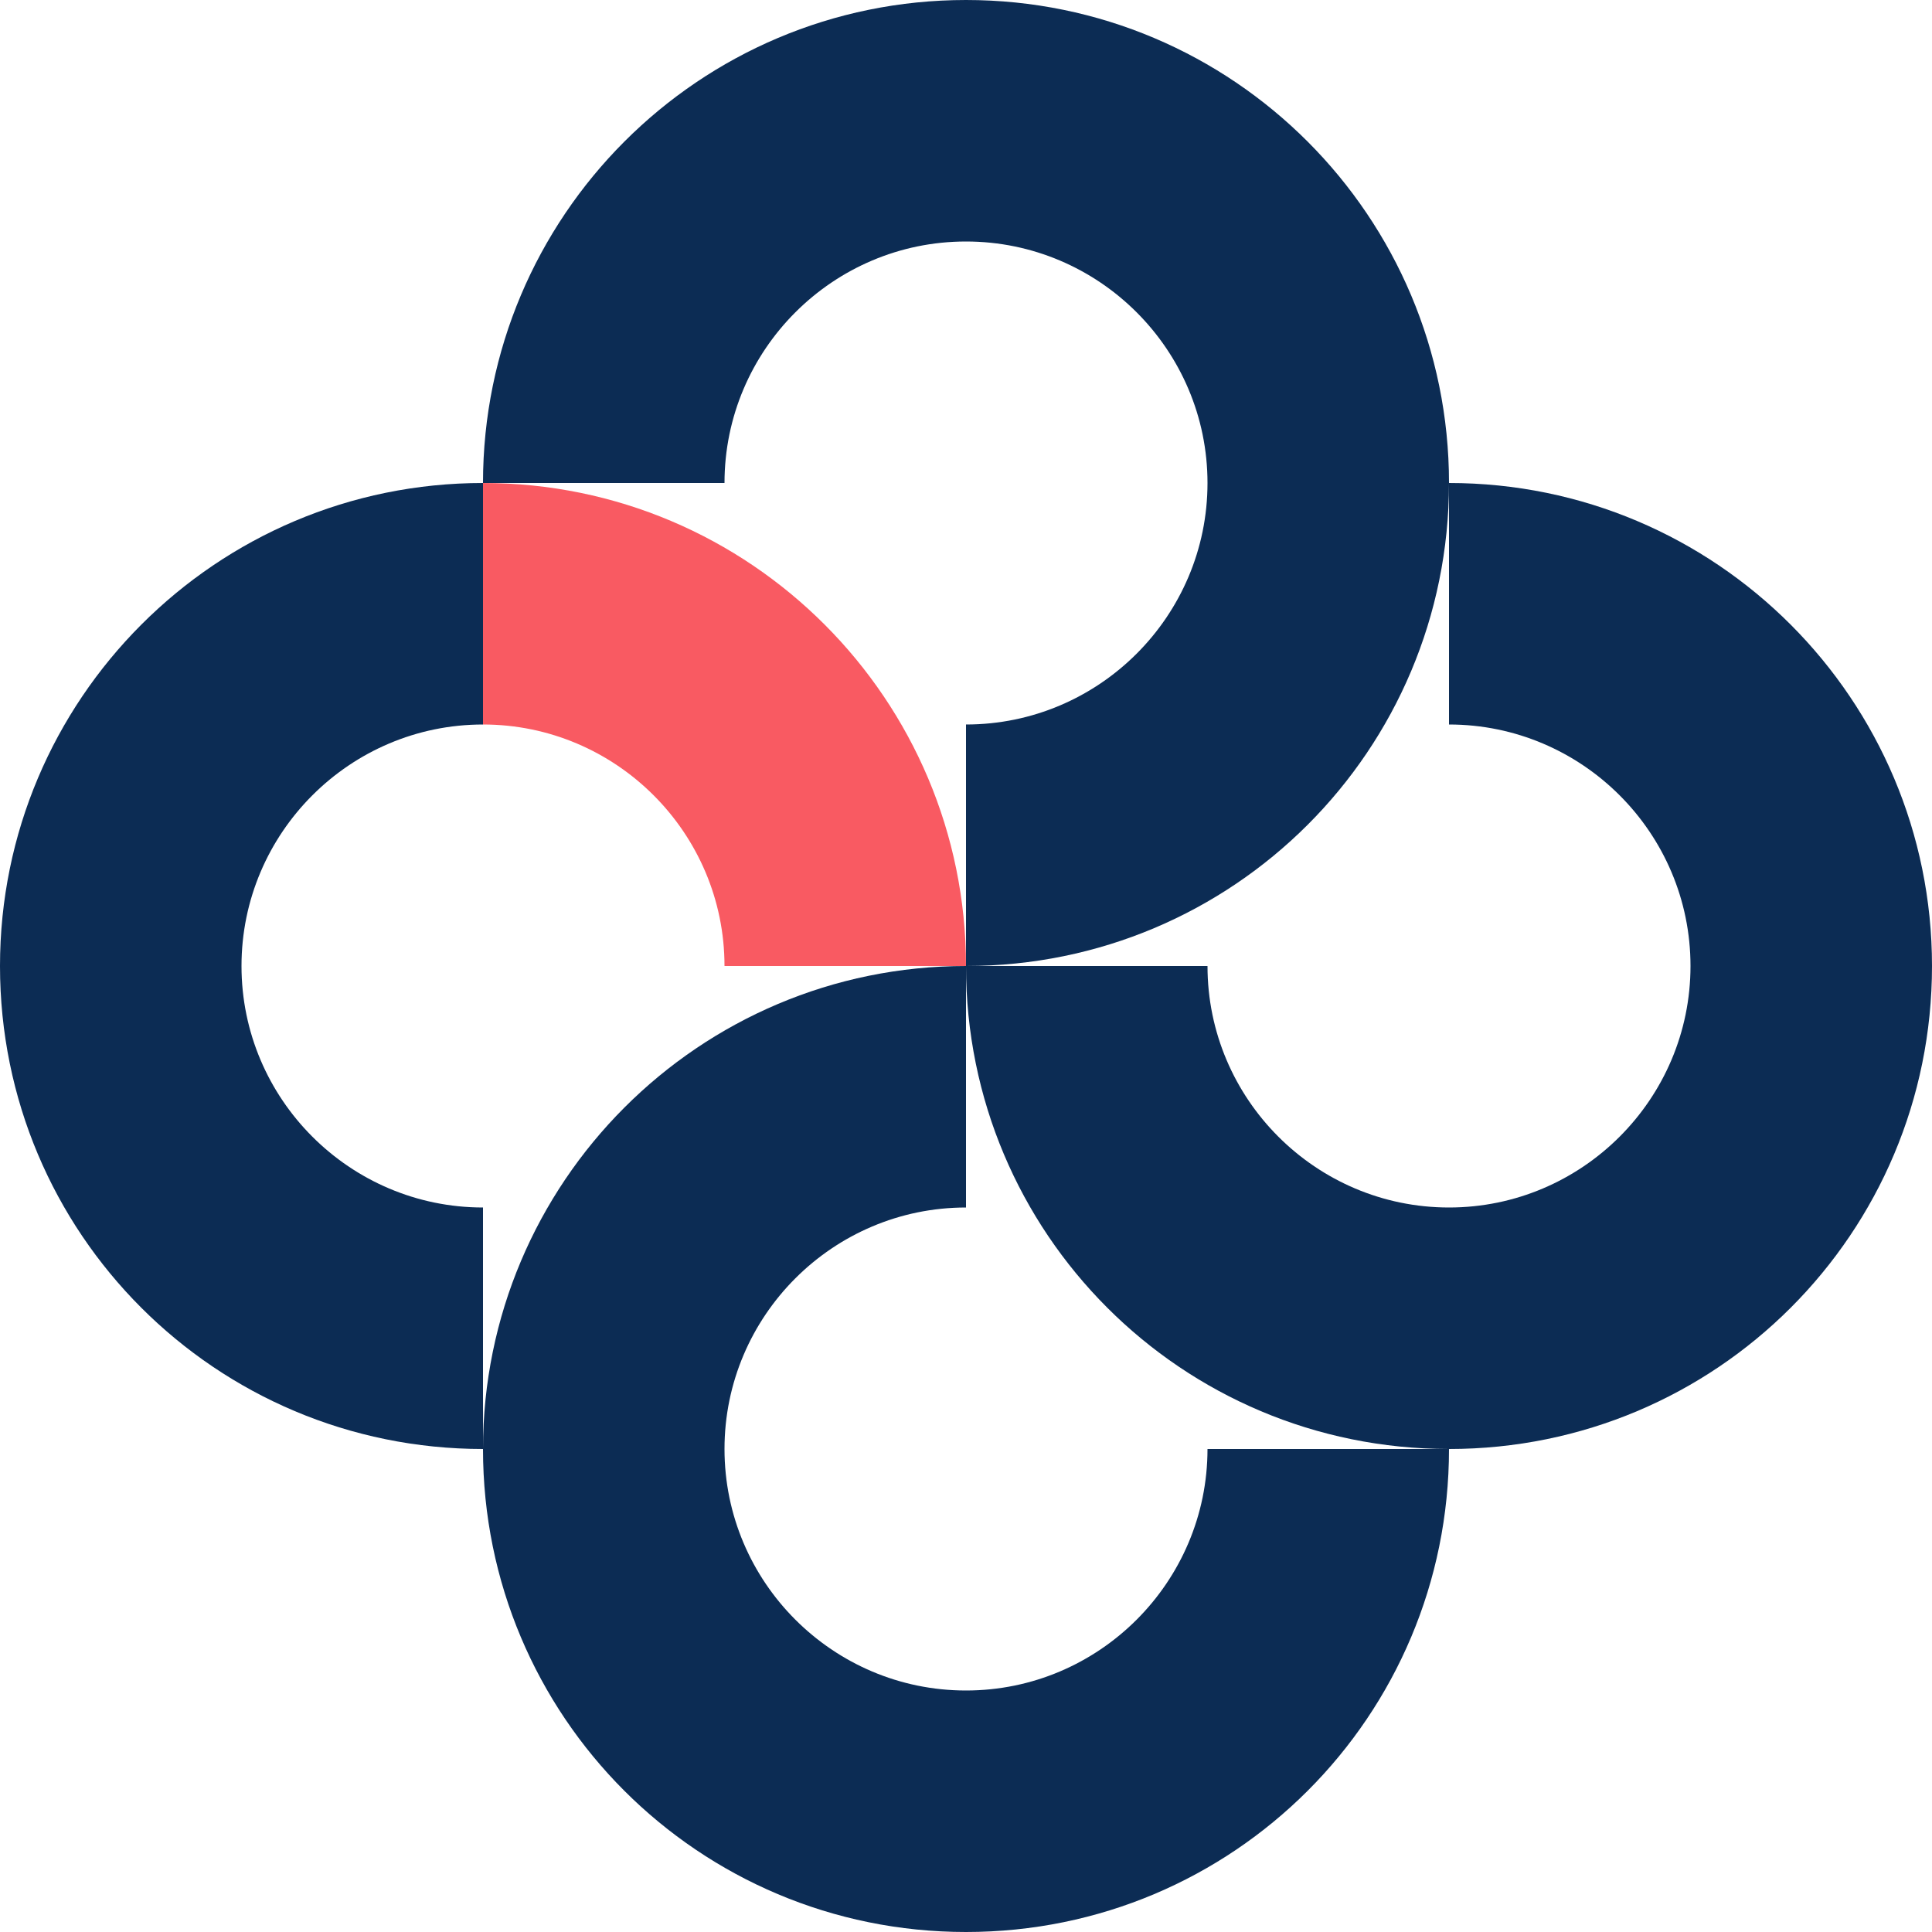
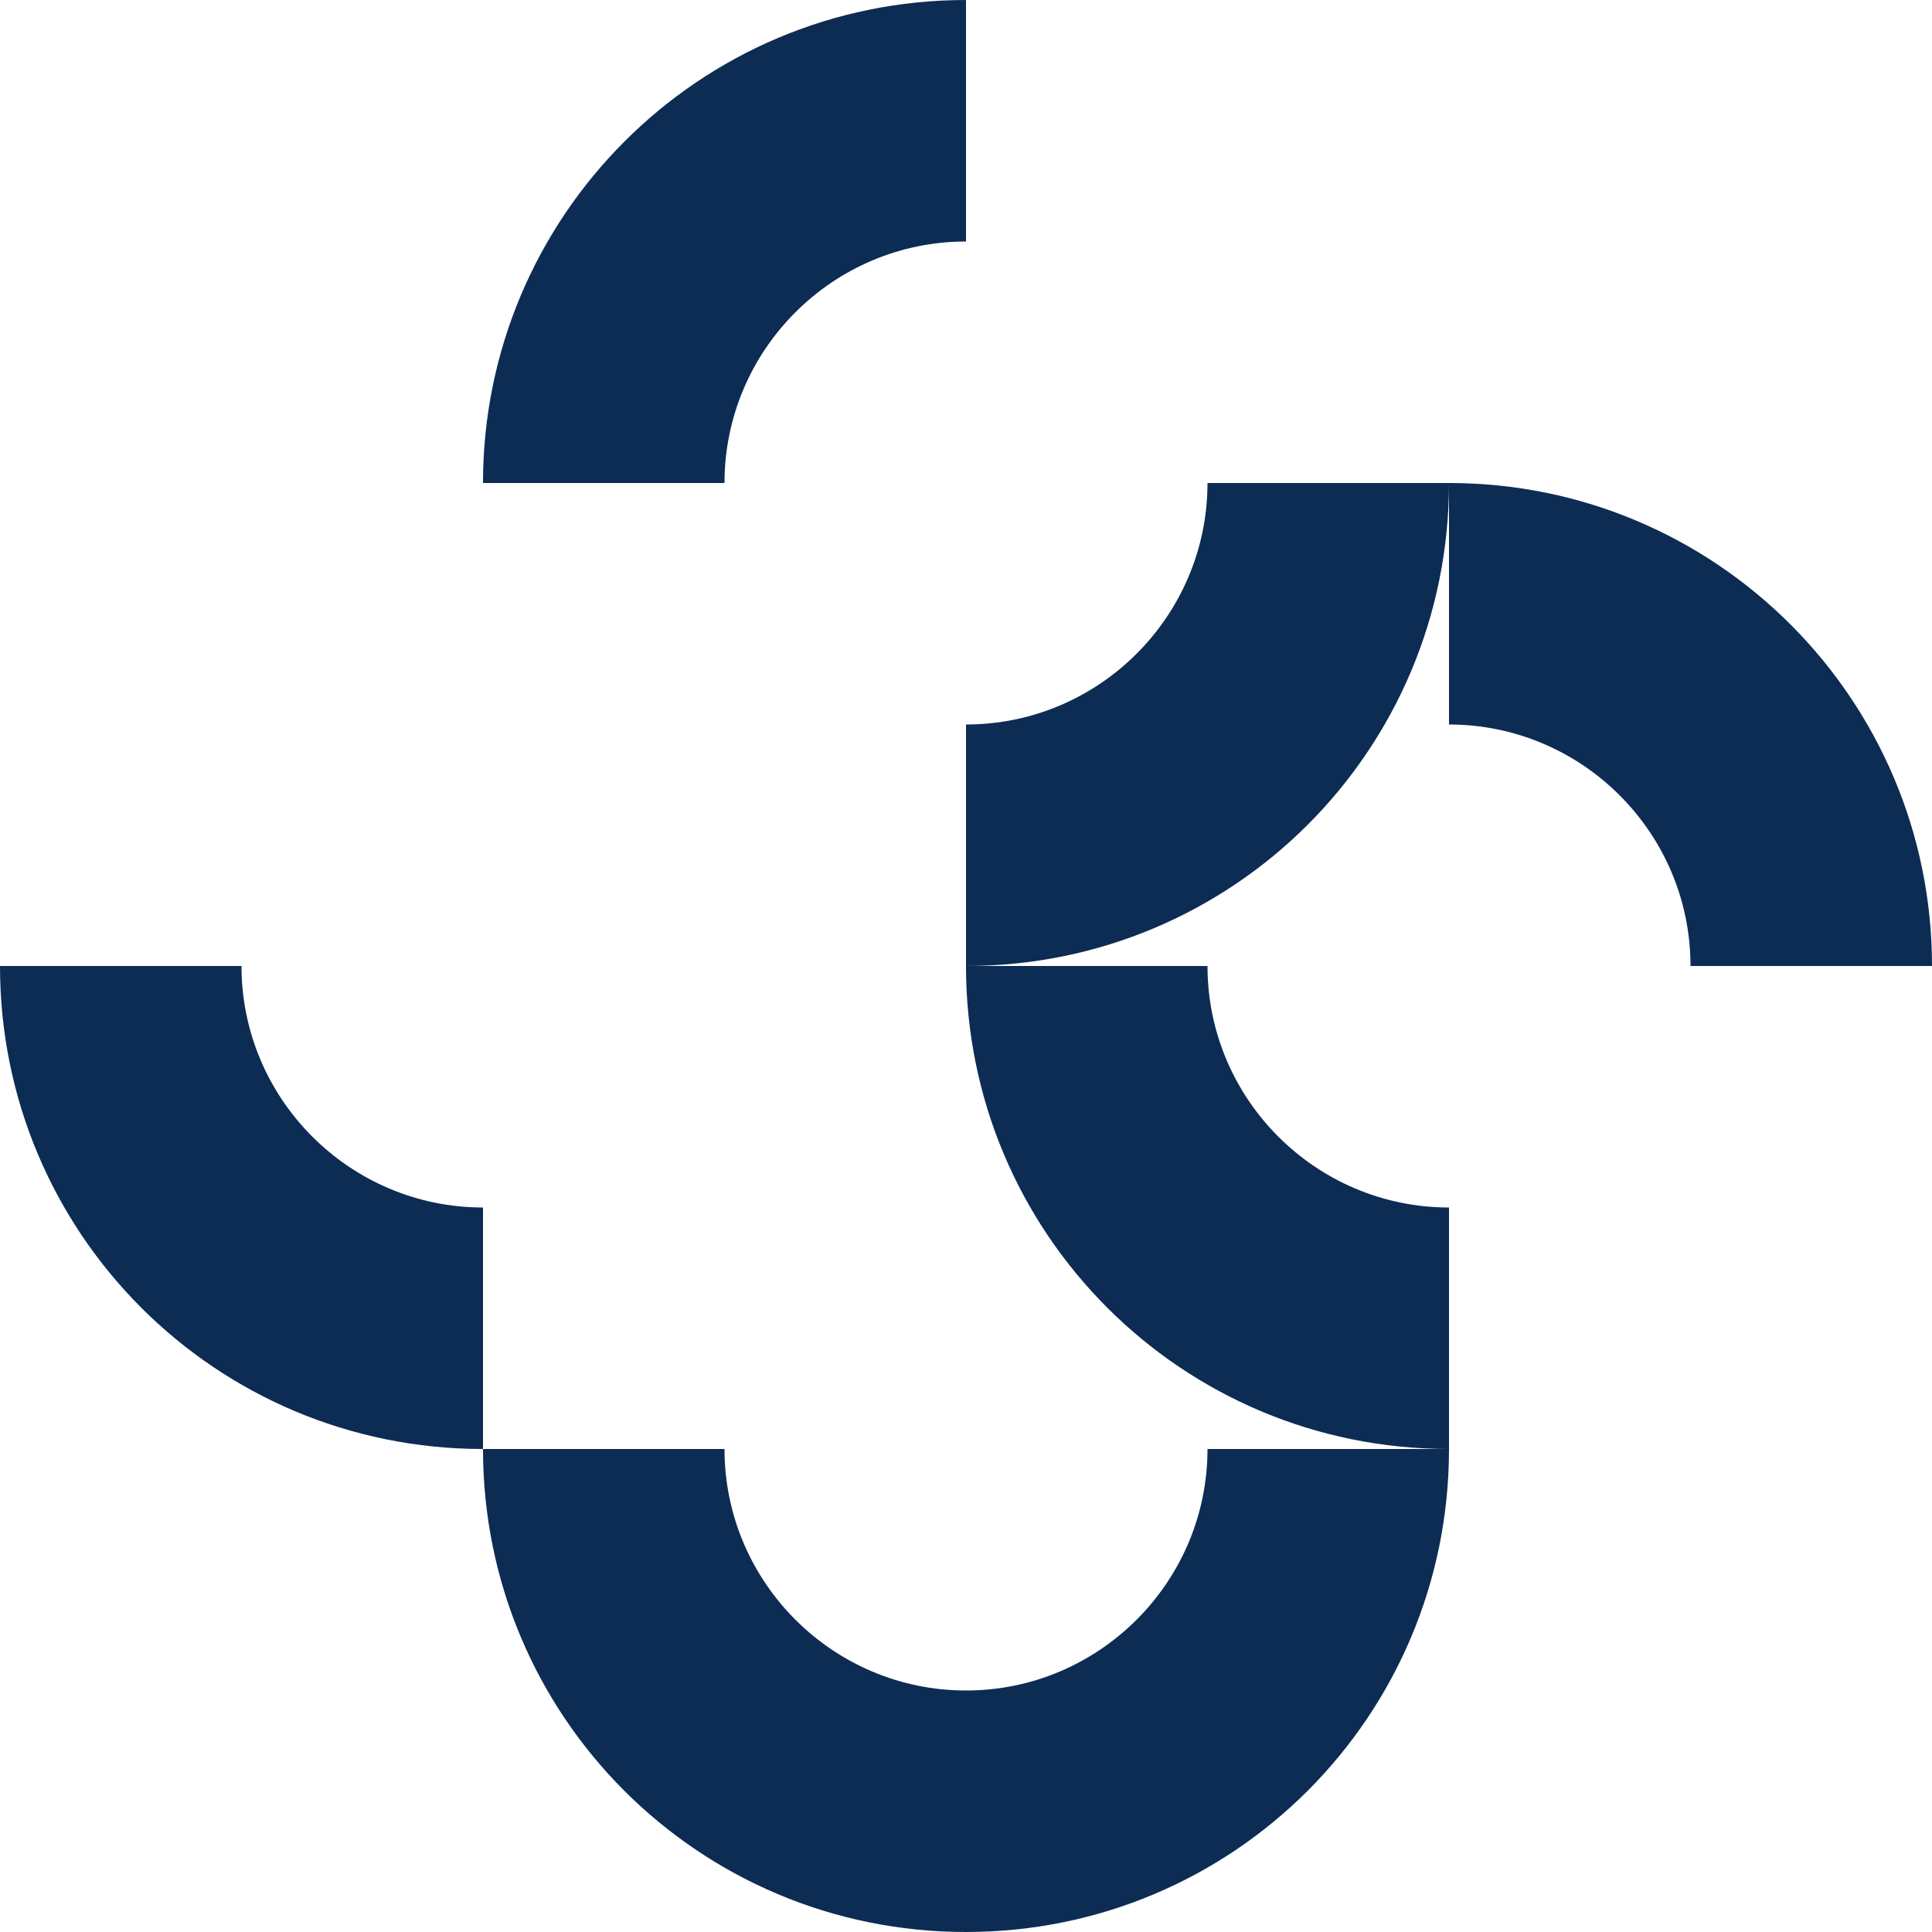
<svg xmlns="http://www.w3.org/2000/svg" width="180" height="180" viewBox="0 0 180 180" fill="none">
  <path d="M90 0V22.5C77.6 22.5 67.5 32.6 67.5 45H45C45 20.2 65.1 0 90 0Z" fill="#0C2C54" />
-   <path d="M135 45H112.5C112.5 32.6 102.4 22.5 90 22.5V0C114.9 0 135 20.2 135 45Z" fill="#0C2C54" />
  <path d="M90 90V67.5C102.4 67.5 112.5 57.4 112.5 45H135C135 69.9 114.9 90 90 90Z" fill="#0C2C54" />
  <path d="M0 90H22.5C22.5 102.4 32.6 112.5 45 112.5V135C20.1 135 0 114.9 0 90Z" fill="#0C2C54" />
-   <path d="M45 45V67.5C32.6 67.5 22.5 77.6 22.5 90H0C0 65.2 20.1 45 45 45Z" fill="#0C2C54" />
-   <path d="M90 90H67.5C67.5 77.6 57.4 67.5 45 67.5V45C69.9 45 90 65.2 90 90Z" fill="#F95A62" />
  <path d="M90 180V157.5C102.4 157.5 112.5 147.4 112.5 135H135C135 159.9 114.9 180 90 180Z" fill="#0C2C54" />
  <path d="M45 135H67.5C67.5 147.4 77.6 157.5 90 157.5V180C65.1 180 45 159.9 45 135Z" fill="#0C2C54" />
-   <path d="M90 90V112.5C77.6 112.5 67.5 122.6 67.5 135H45C45 110.2 65.1 90 90 90Z" fill="#0C2C54" />
  <path d="M180 90H157.5C157.5 77.6 147.4 67.5 135 67.5V45C159.9 45 180 65.2 180 90Z" fill="#0C2C54" />
-   <path d="M135 135V112.5C147.4 112.5 157.5 102.4 157.5 90H180C180 114.9 159.9 135 135 135Z" fill="#0C2C54" />
  <path d="M90 90H112.5C112.5 102.4 122.6 112.5 135 112.5V135C110.1 135 90 114.9 90 90Z" fill="#0C2C54" />
</svg>